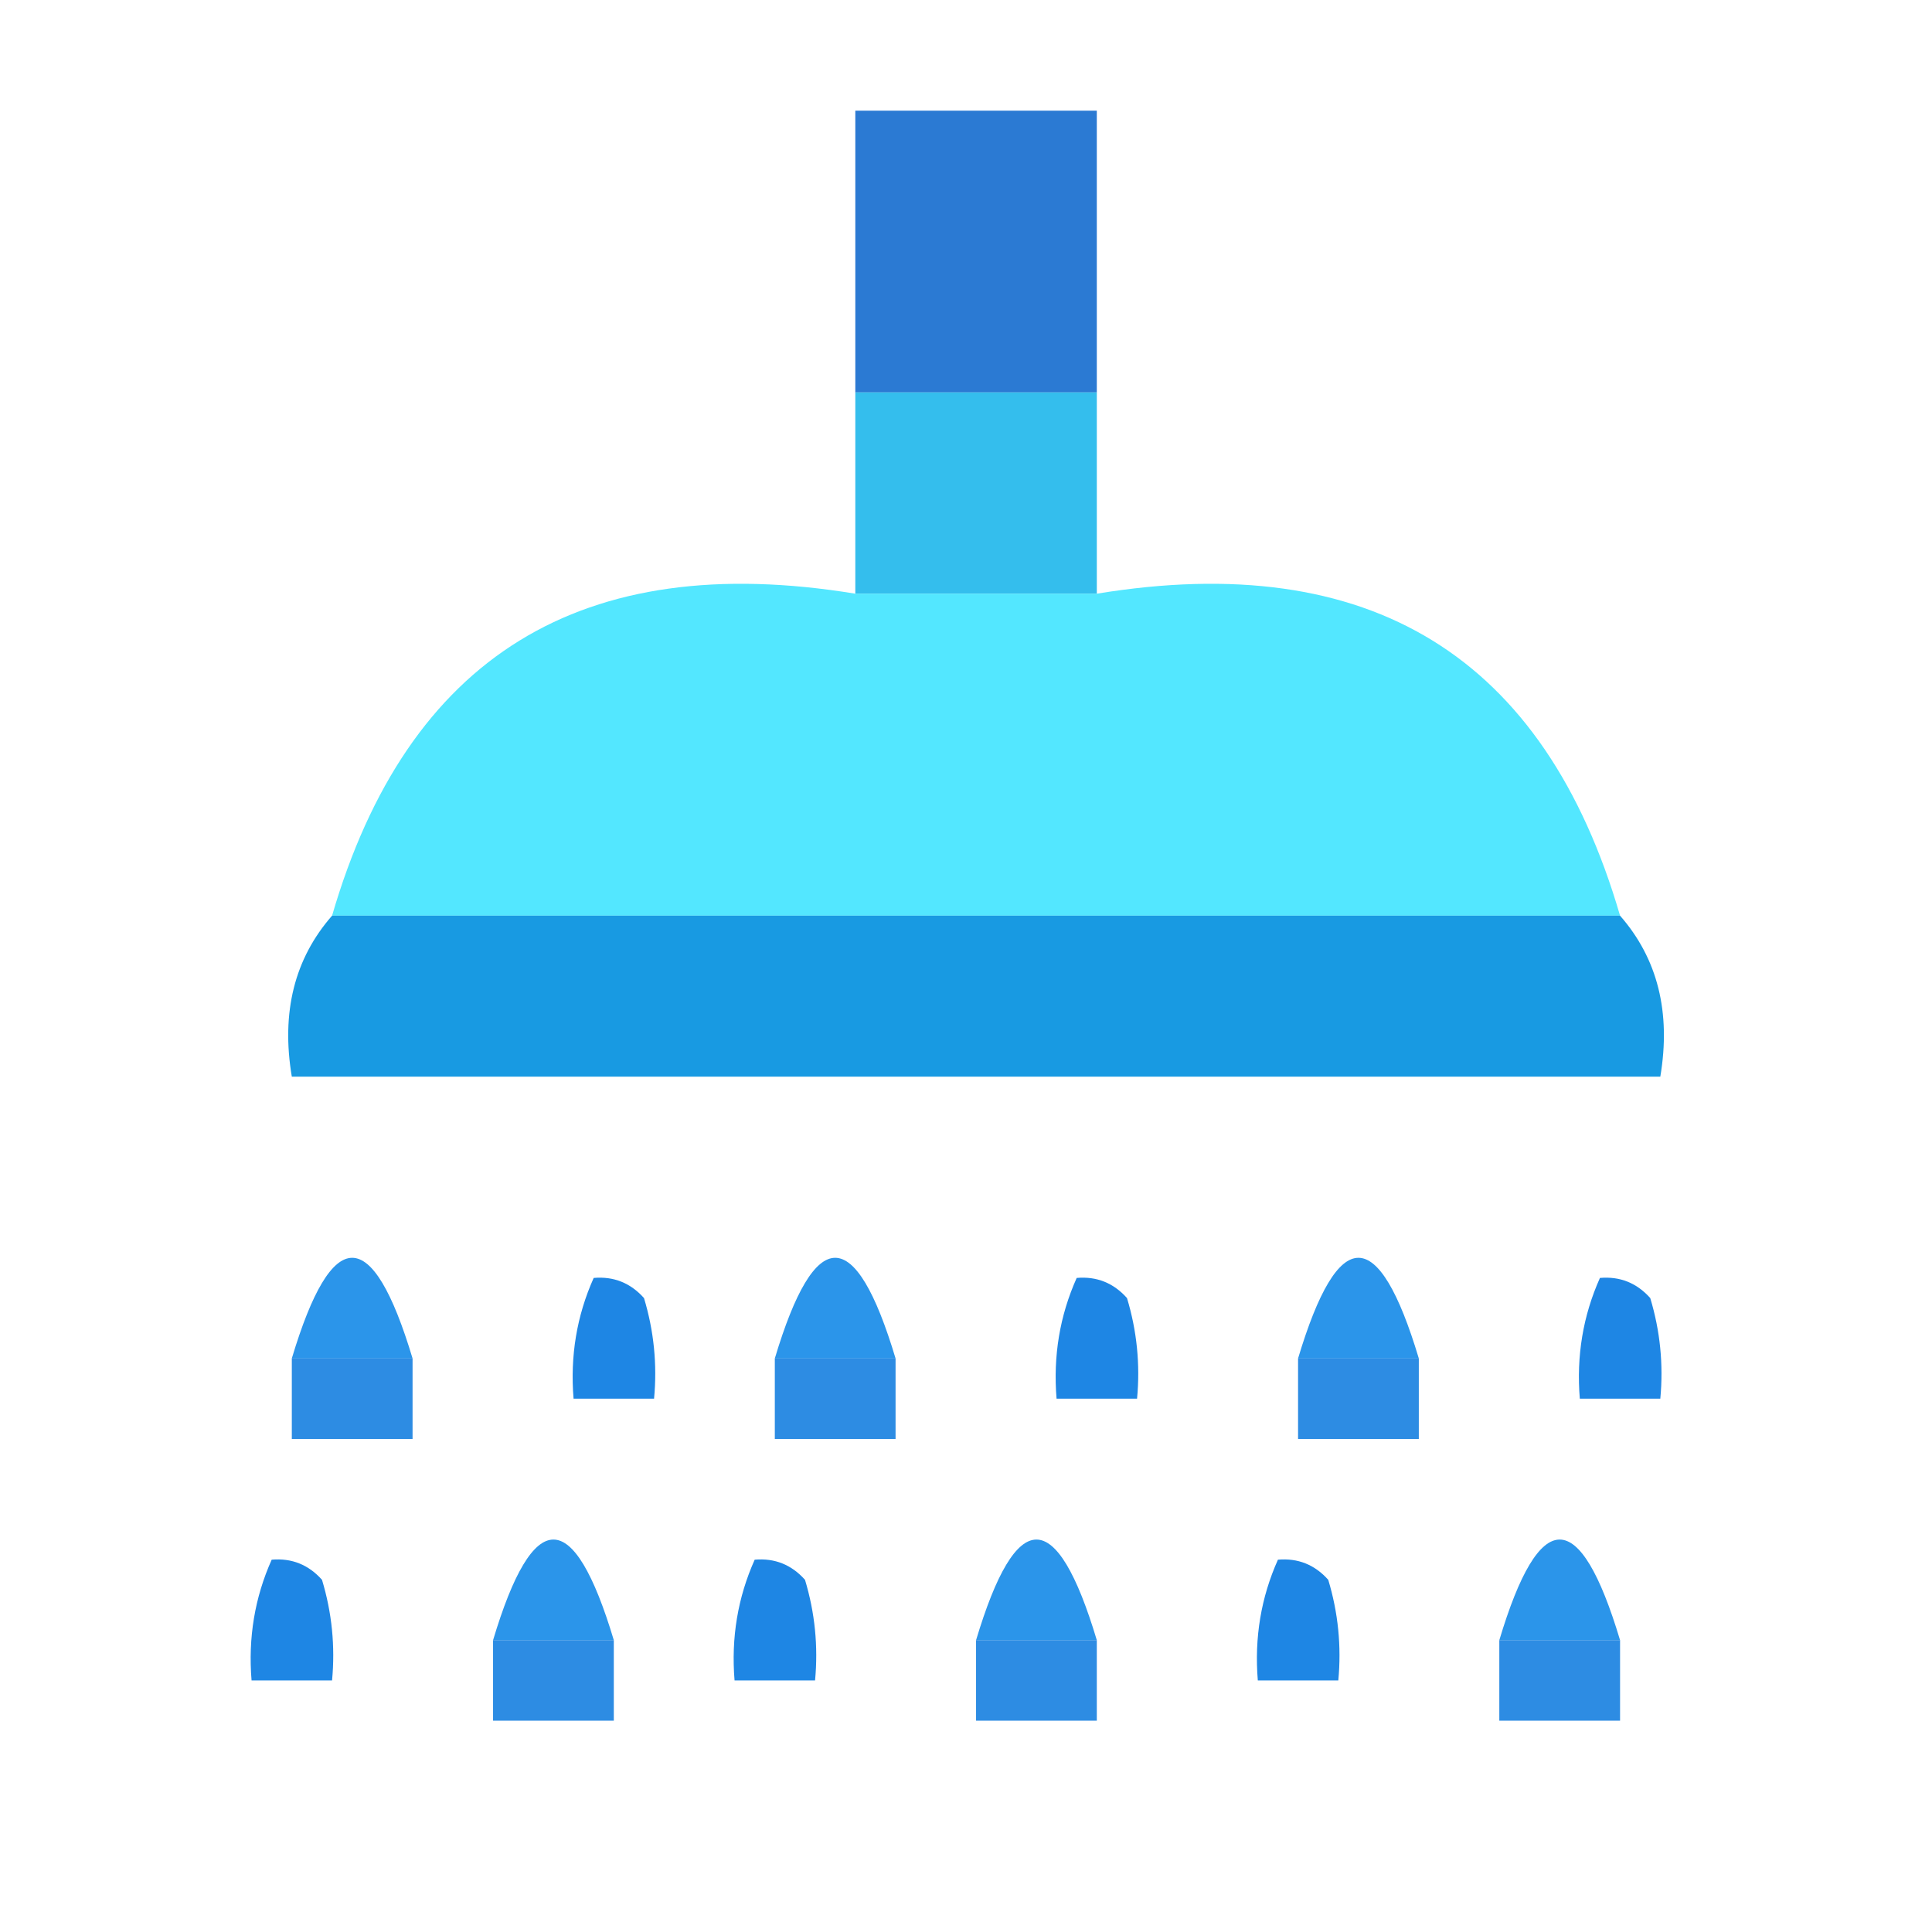
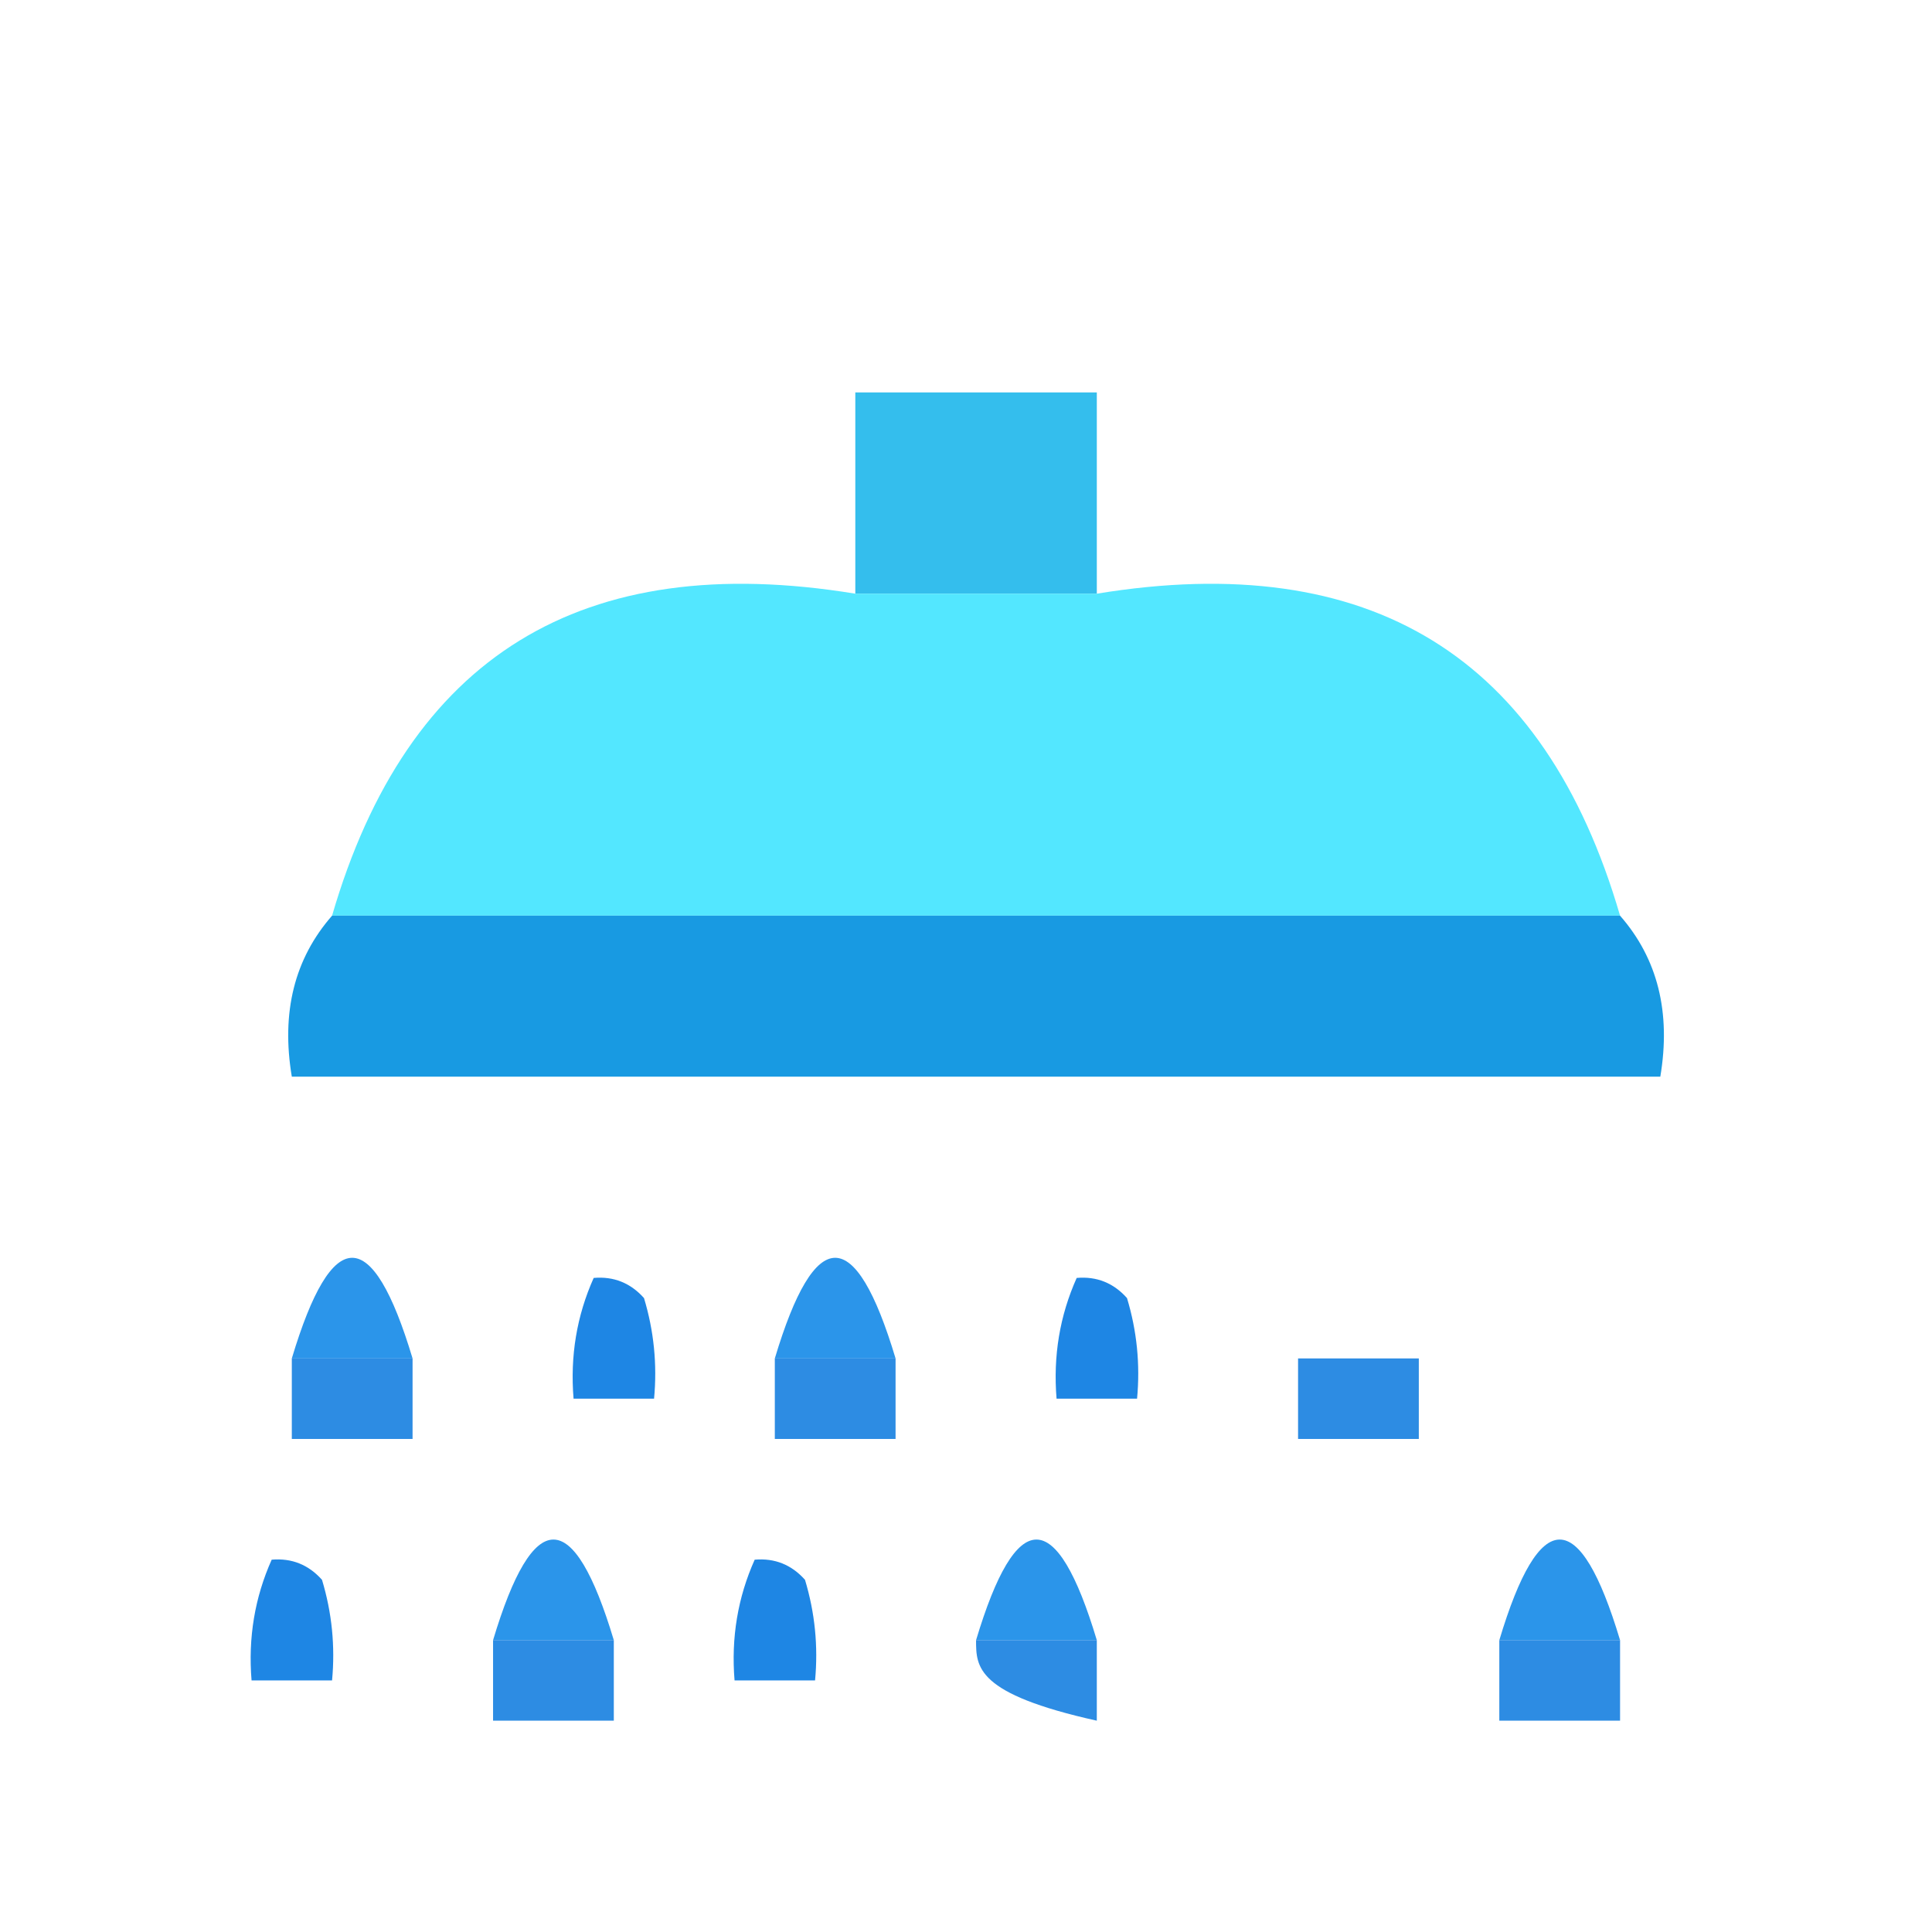
<svg xmlns="http://www.w3.org/2000/svg" width="96px" height="96px" style="shape-rendering:geometricPrecision; text-rendering:geometricPrecision; image-rendering:optimizeQuality; fill-rule:evenodd; clip-rule:evenodd">
  <g>
-     <path style="opacity:1" fill="#2b7ad3" d="M 54.5,19.5 C 50.5,19.5 46.5,19.5 42.5,19.5C 42.5,14.833 42.5,10.167 42.5,5.5C 46.5,5.5 50.5,5.5 54.5,5.5C 54.5,10.167 54.5,14.833 54.5,19.5 Z" />
-   </g>
+     </g>
  <g>
    <path style="opacity:1" fill="#34beed" d="M 42.5,19.5 C 46.5,19.5 50.5,19.5 54.5,19.5C 54.5,22.833 54.5,26.167 54.5,29.5C 50.5,29.5 46.5,29.5 42.5,29.5C 42.5,26.167 42.5,22.833 42.5,19.5 Z" />
  </g>
  <g>
    <path style="opacity:0.975" fill="#4fe6ff" d="M 42.5,29.5 C 46.5,29.5 50.5,29.5 54.5,29.5C 68.079,27.273 76.745,32.606 80.5,45.5C 59.167,45.5 37.833,45.5 16.5,45.5C 20.255,32.606 28.922,27.273 42.5,29.5 Z" />
  </g>
  <g>
    <path style="opacity:0.995" fill="#189ae2" d="M 16.5,45.5 C 37.833,45.5 59.167,45.5 80.5,45.5C 82.369,47.635 83.036,50.302 82.5,53.5C 59.833,53.5 37.167,53.5 14.5,53.5C 13.964,50.302 14.631,47.635 16.5,45.5 Z" />
  </g>
  <g>
    <path style="opacity:0.917" fill="#188ce8" d="M 20.5,67.5 C 18.5,67.5 16.5,67.5 14.5,67.5C 16.5,60.833 18.5,60.833 20.5,67.5 Z" />
  </g>
  <g>
    <path style="opacity:0.917" fill="#188ce8" d="M 44.5,67.5 C 42.5,67.5 40.5,67.5 38.5,67.5C 40.5,60.833 42.5,60.833 44.5,67.5 Z" />
  </g>
  <g>
-     <path style="opacity:0.917" fill="#188ce8" d="M 70.5,67.5 C 68.5,67.5 66.5,67.5 64.5,67.5C 66.5,60.833 68.5,60.833 70.5,67.5 Z" />
-   </g>
+     </g>
  <g>
    <path style="opacity:0.944" fill="#117fe2" d="M 29.5,63.5 C 30.496,63.414 31.329,63.748 32,64.5C 32.493,66.134 32.66,67.801 32.5,69.5C 31.167,69.5 29.833,69.5 28.5,69.5C 28.325,67.379 28.659,65.379 29.5,63.5 Z" />
  </g>
  <g>
    <path style="opacity:0.944" fill="#117fe2" d="M 53.5,63.5 C 54.496,63.414 55.329,63.748 56,64.5C 56.493,66.134 56.66,67.801 56.5,69.5C 55.167,69.5 53.833,69.5 52.5,69.5C 52.325,67.379 52.659,65.379 53.5,63.5 Z" />
  </g>
  <g>
-     <path style="opacity:0.944" fill="#117fe2" d="M 79.5,63.5 C 80.496,63.414 81.329,63.748 82,64.5C 82.493,66.134 82.66,67.801 82.5,69.5C 81.167,69.5 79.833,69.5 78.5,69.5C 78.325,67.379 78.659,65.379 79.5,63.5 Z" />
-   </g>
+     </g>
  <g>
    <path style="opacity:0.843" fill="#0777dd" d="M 14.5,67.5 C 16.5,67.5 18.5,67.5 20.5,67.5C 20.5,68.833 20.5,70.167 20.5,71.5C 18.5,71.5 16.5,71.5 14.5,71.5C 14.5,70.167 14.5,68.833 14.5,67.5 Z" />
  </g>
  <g>
    <path style="opacity:0.843" fill="#0777dd" d="M 38.5,67.5 C 40.5,67.5 42.5,67.5 44.5,67.5C 44.5,68.833 44.5,70.167 44.5,71.5C 42.5,71.5 40.5,71.5 38.5,71.5C 38.5,70.167 38.5,68.833 38.5,67.5 Z" />
  </g>
  <g>
    <path style="opacity:0.843" fill="#0777dd" d="M 64.5,67.5 C 66.5,67.5 68.5,67.5 70.5,67.5C 70.5,68.833 70.5,70.167 70.5,71.5C 68.5,71.5 66.5,71.5 64.5,71.5C 64.5,70.167 64.5,68.833 64.5,67.5 Z" />
  </g>
  <g>
    <path style="opacity:0.917" fill="#188ce8" d="M 30.5,81.5 C 28.5,81.5 26.5,81.5 24.5,81.5C 26.5,74.833 28.5,74.833 30.5,81.5 Z" />
  </g>
  <g>
    <path style="opacity:0.917" fill="#188ce8" d="M 54.5,81.5 C 52.5,81.5 50.5,81.5 48.5,81.5C 50.5,74.833 52.5,74.833 54.5,81.5 Z" />
  </g>
  <g>
    <path style="opacity:0.917" fill="#188ce8" d="M 80.5,81.5 C 78.5,81.5 76.5,81.5 74.5,81.5C 76.5,74.833 78.5,74.833 80.5,81.5 Z" />
  </g>
  <g>
    <path style="opacity:0.944" fill="#117fe2" d="M 13.5,77.5 C 14.496,77.414 15.329,77.748 16,78.5C 16.494,80.134 16.66,81.801 16.5,83.5C 15.167,83.5 13.833,83.5 12.5,83.5C 12.325,81.379 12.659,79.379 13.5,77.5 Z" />
  </g>
  <g>
    <path style="opacity:0.944" fill="#117fe2" d="M 37.5,77.5 C 38.496,77.414 39.329,77.748 40,78.5C 40.493,80.134 40.66,81.801 40.5,83.5C 39.167,83.5 37.833,83.5 36.5,83.5C 36.325,81.379 36.659,79.379 37.5,77.5 Z" />
  </g>
  <g>
-     <path style="opacity:0.944" fill="#117fe2" d="M 63.5,77.5 C 64.496,77.414 65.329,77.748 66,78.5C 66.493,80.134 66.66,81.801 66.5,83.5C 65.167,83.5 63.833,83.5 62.5,83.5C 62.325,81.379 62.659,79.379 63.5,77.5 Z" />
-   </g>
+     </g>
  <g>
    <path style="opacity:0.843" fill="#0777dd" d="M 24.5,81.5 C 26.5,81.5 28.5,81.5 30.5,81.5C 30.5,82.833 30.5,84.167 30.5,85.5C 28.5,85.5 26.5,85.5 24.5,85.5C 24.5,84.167 24.5,82.833 24.5,81.5 Z" />
  </g>
  <g>
-     <path style="opacity:0.843" fill="#0777dd" d="M 48.5,81.5 C 50.5,81.5 52.5,81.5 54.5,81.5C 54.5,82.833 54.5,84.167 54.5,85.5C 52.5,85.5 50.5,85.5 48.5,85.5C 48.5,84.167 48.5,82.833 48.5,81.5 Z" />
+     <path style="opacity:0.843" fill="#0777dd" d="M 48.5,81.5 C 50.5,81.5 52.5,81.5 54.5,81.5C 54.5,82.833 54.5,84.167 54.5,85.5C 48.5,84.167 48.5,82.833 48.5,81.5 Z" />
  </g>
  <g>
    <path style="opacity:0.843" fill="#0777dd" d="M 74.5,81.5 C 76.5,81.5 78.5,81.5 80.5,81.5C 80.5,82.833 80.5,84.167 80.5,85.5C 78.5,85.5 76.5,85.5 74.5,85.5C 74.5,84.167 74.5,82.833 74.5,81.5 Z" />
  </g>
</svg>